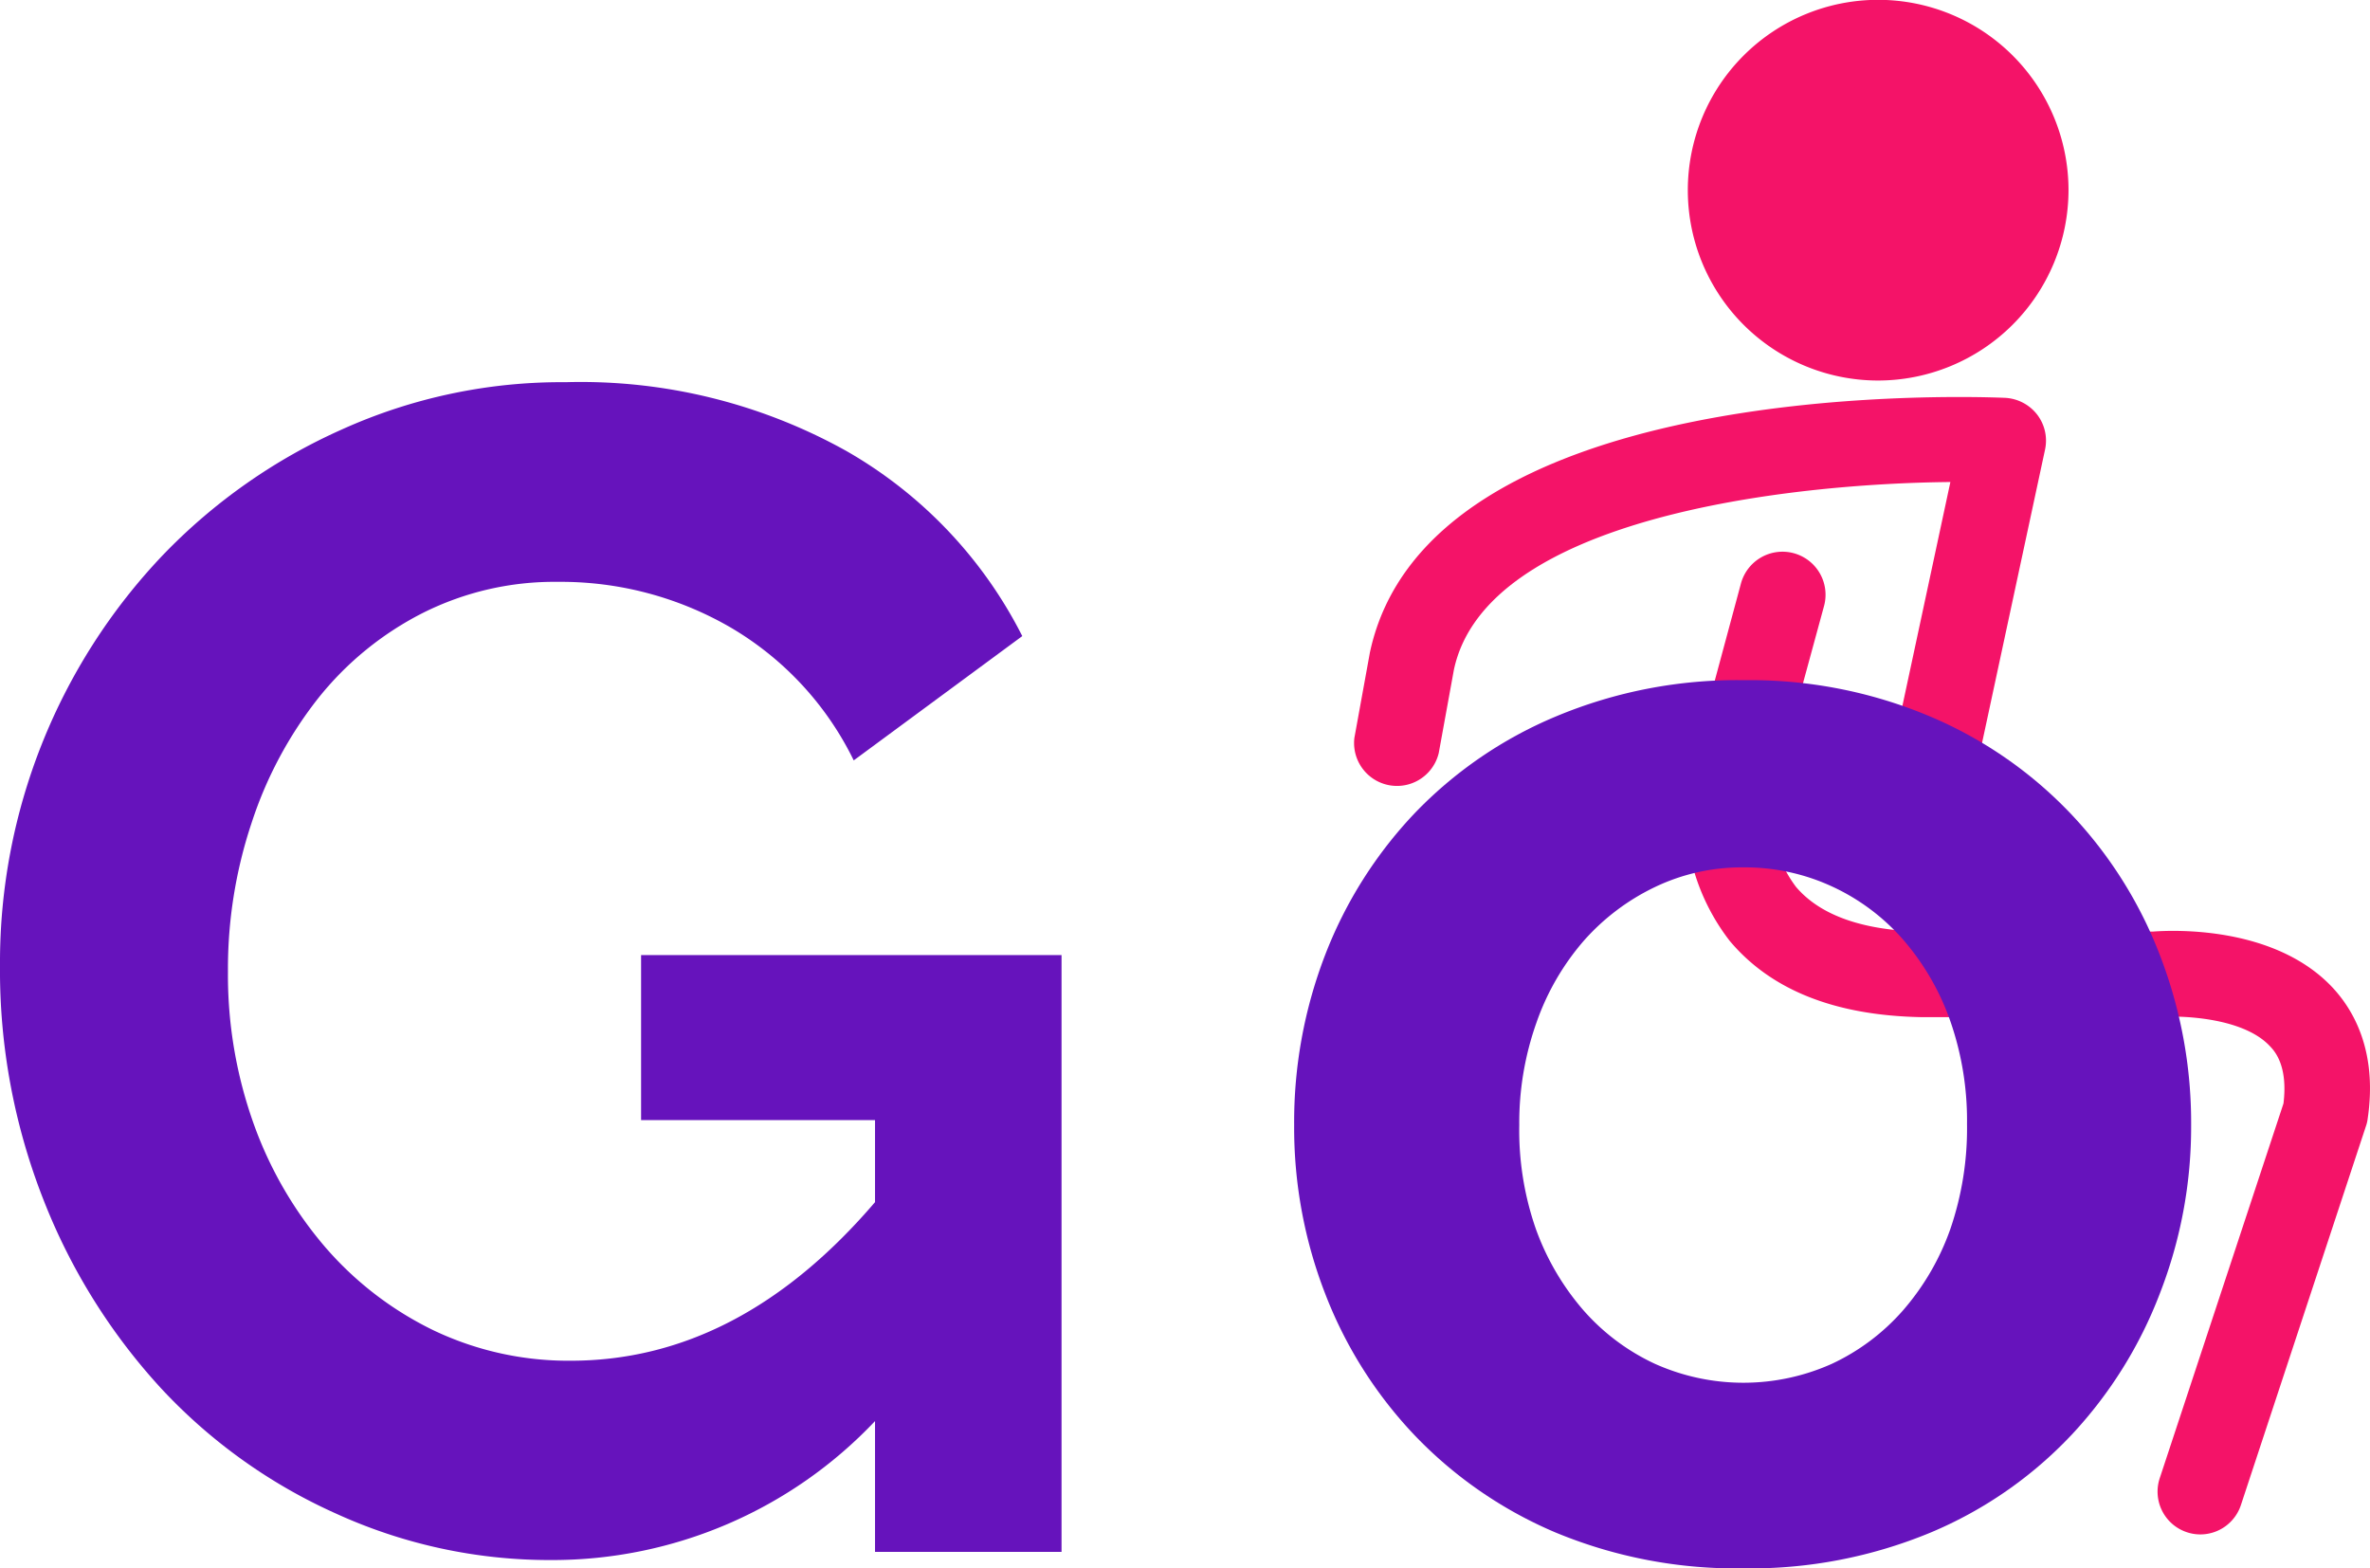
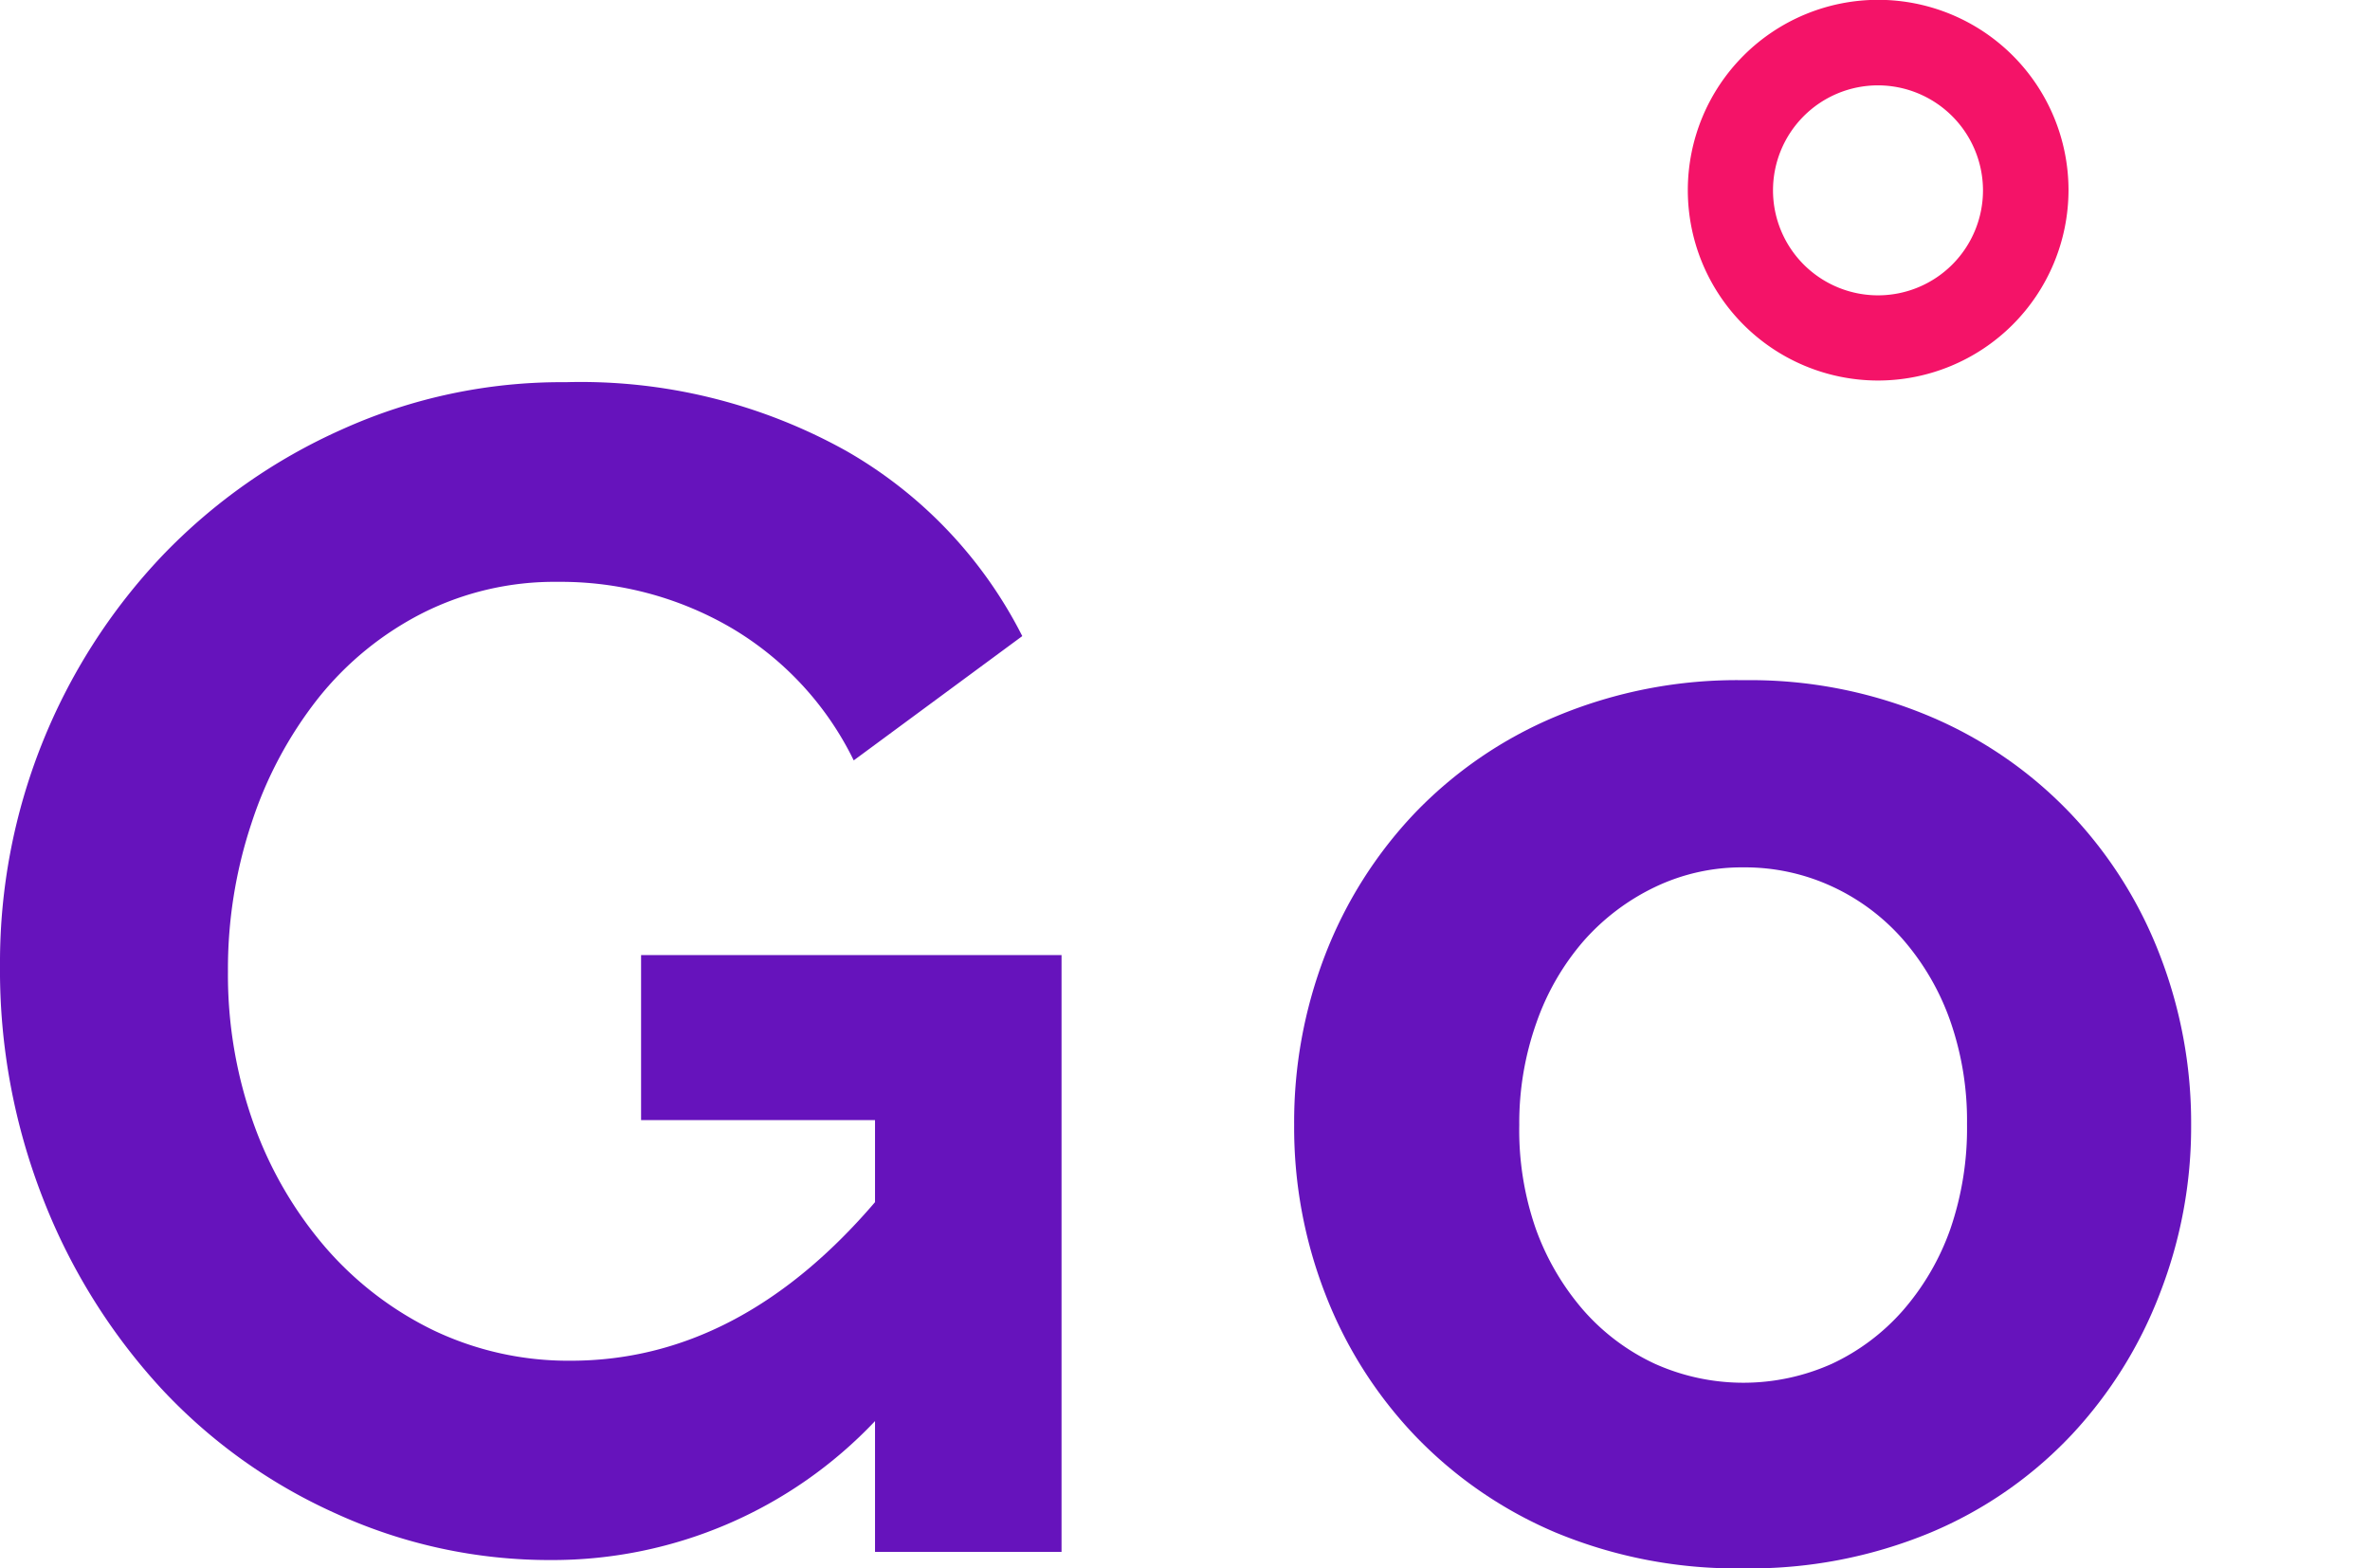
<svg xmlns="http://www.w3.org/2000/svg" viewBox="0 0 142.44 94.26">
  <defs>
    <style>.cls-1{fill:none;}.cls-2{fill:#f41368;}.cls-3{clip-path:url(#clip-path);}.cls-4{clip-path:url(#clip-path-2);}.cls-5{clip-path:url(#clip-path-3);}.cls-6{fill:#6613bc;}</style>
    <clipPath id="clip-path" transform="translate(0 -0.03)">
      <rect class="cls-1" x="100.86" width="24" height="22.93" />
    </clipPath>
    <clipPath id="clip-path-2" transform="translate(0 -0.03)">
-       <rect class="cls-1" x="100.86" y="32.93" width="42" height="59.32" />
-     </clipPath>
+       </clipPath>
    <clipPath id="clip-path-3" transform="translate(0 -0.03)">
      <rect class="cls-1" x="79.53" y="43.93" width="51.32" height="48.32" />
    </clipPath>
  </defs>
  <g id="Layer_2" data-name="Layer 2">
    <g id="Layer_1-2" data-name="Layer 1">
-       <path class="cls-2" d="M121.75,11.46a8.9,8.9,0,1,1-8.9-8.87A8.88,8.88,0,0,1,121.75,11.46Z" transform="translate(0 -0.03)" />
      <g class="cls-3">
        <path class="cls-2" d="M112.85,22.9a11.44,11.44,0,1,1,11.47-11.44A11.46,11.46,0,0,1,112.85,22.9Zm0-17.74a6.31,6.31,0,1,0,6.33,6.3A6.32,6.32,0,0,0,112.85,5.16Z" transform="translate(0 -0.03)" />
      </g>
-       <path class="cls-2" d="M115.27,53a2.47,2.47,0,0,1-.54-.05,2.57,2.57,0,0,1-2-3L117.22,29c-9.81.09-27.91,2.16-29.84,11.29l-.91,5a2.58,2.58,0,0,1-5.07-.91l.93-5.12C85.78,23,117,23.8,120.5,23.94a2.61,2.61,0,0,1,1.93,1,2.57,2.57,0,0,1,.48,2.11l-5.13,23.89A2.56,2.56,0,0,1,115.27,53Z" transform="translate(0 -0.03)" />
      <g class="cls-4">
-         <path class="cls-2" d="M132.24,92.25a2.53,2.53,0,0,1-.8-.13,2.57,2.57,0,0,1-1.64-3.24l7.44-22.53c.28-2.3-.55-3.17-.83-3.46-1.65-1.75-5.48-1.84-6.69-1.73h-14.3c-5.19-.11-9-1.65-11.46-4.58a12.73,12.73,0,0,1-2.55-9.5,2.1,2.1,0,0,1,.06-.24l3.16-11.73a2.57,2.57,0,0,1,5,1.33L106.48,48a7.51,7.51,0,0,0,1.46,5.33c1.45,1.71,4,2.61,7.53,2.69h13.91c1.17-.09,7.25-.37,10.76,3.31,1.31,1.38,2.76,3.88,2.16,7.94a2.07,2.07,0,0,1-.1.43l-7.51,22.76A2.57,2.57,0,0,1,132.24,92.25Z" transform="translate(0 -0.03)" />
-       </g>
+         </g>
      <g class="cls-5">
-         <path class="cls-2" d="M104.91,92.25a25,25,0,0,1-10.29-47.8,2.56,2.56,0,1,1,2.11,4.67,20.43,20.43,0,0,0-3.36,1.93,19.9,19.9,0,1,0,31.48,16.2,2.57,2.57,0,0,1,5.14,0A25.06,25.06,0,0,1,104.91,92.25Z" transform="translate(0 -0.03)" />
-       </g>
+         </g>
      <path class="cls-6" d="M52.59,85.44a26.69,26.69,0,0,1-19.47,8.35A30.9,30.9,0,0,1,20.2,91,32.45,32.45,0,0,1,9.69,83.48,36.22,36.22,0,0,1,2.61,72.13,37.7,37.7,0,0,1,0,58,35.51,35.51,0,0,1,9.78,33.4a34.25,34.25,0,0,1,10.77-7.56A32.06,32.06,0,0,1,34,23a32.77,32.77,0,0,1,16.86,4.13A26.69,26.69,0,0,1,61.44,38.26L51.31,45.73a18.82,18.82,0,0,0-7.42-8A20.32,20.32,0,0,0,33.53,35a17.61,17.61,0,0,0-8.12,1.87A19.06,19.06,0,0,0,19.12,42a24.21,24.21,0,0,0-4,7.49,27.71,27.71,0,0,0-1.42,8.93,26.59,26.59,0,0,0,1.56,9.19A23.54,23.54,0,0,0,19.56,75a20.29,20.29,0,0,0,6.53,5,18.8,18.8,0,0,0,8.22,1.81q10.13,0,18.28-9.53V67.35H38.53V57.43H63.8V93.3H52.59Z" transform="translate(0 -0.03)" />
      <path class="cls-6" d="M104.78,94.29a28.32,28.32,0,0,1-11.3-2.16A25.44,25.44,0,0,1,85,86.27a25.77,25.77,0,0,1-5.36-8.5,27.58,27.58,0,0,1-1.86-10.12,27.92,27.92,0,0,1,1.86-10.22A25.87,25.87,0,0,1,85,48.93a25.25,25.25,0,0,1,8.51-5.84,28.15,28.15,0,0,1,11.3-2.18A27.77,27.77,0,0,1,116,43.09a25.2,25.2,0,0,1,8.45,5.84,25.71,25.71,0,0,1,5.36,8.5,27.93,27.93,0,0,1,1.88,10.22,27.59,27.59,0,0,1-1.88,10.12,26,26,0,0,1-5.31,8.5,24.8,24.8,0,0,1-8.45,5.86A28.29,28.29,0,0,1,104.78,94.29ZM91.31,67.65a18,18,0,0,0,1,6.25,15.41,15.41,0,0,0,2.84,4.86A13,13,0,0,0,99.47,82a13,13,0,0,0,10.62,0,13,13,0,0,0,4.27-3.2,15.08,15.08,0,0,0,2.86-4.91,18.62,18.62,0,0,0,1-6.3,18.17,18.17,0,0,0-1-6.18,15.07,15.07,0,0,0-2.86-4.93,12.77,12.77,0,0,0-4.27-3.18,12.47,12.47,0,0,0-5.31-1.14,12.07,12.07,0,0,0-5.31,1.18,13.44,13.44,0,0,0-4.29,3.24,15.06,15.06,0,0,0-2.84,4.92A18,18,0,0,0,91.31,67.65Z" transform="translate(0 -0.03)" />
    </g>
  </g>
</svg>